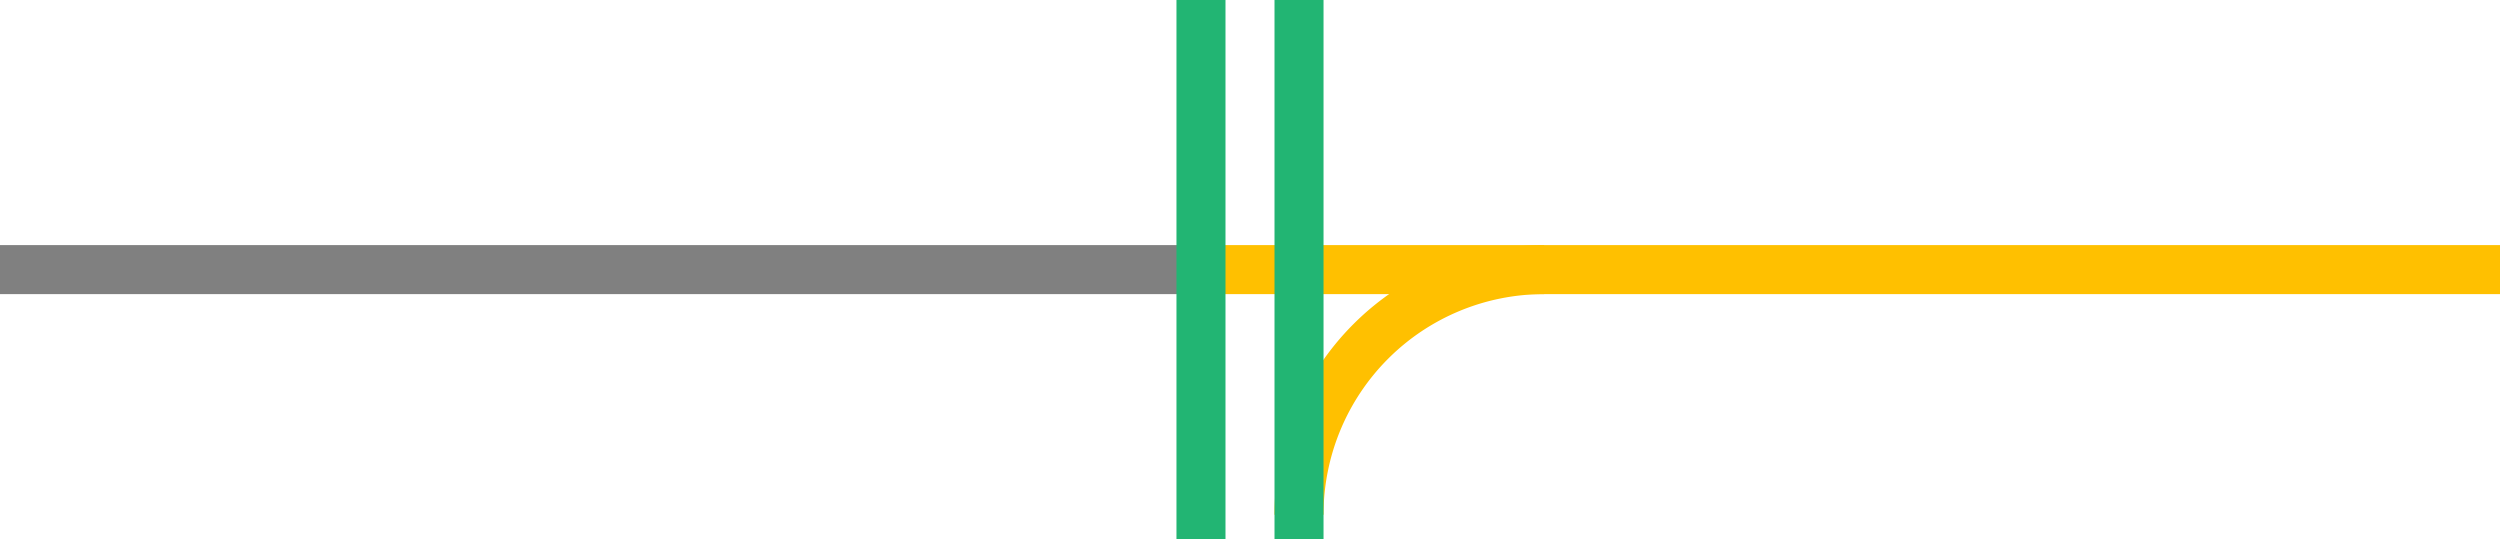
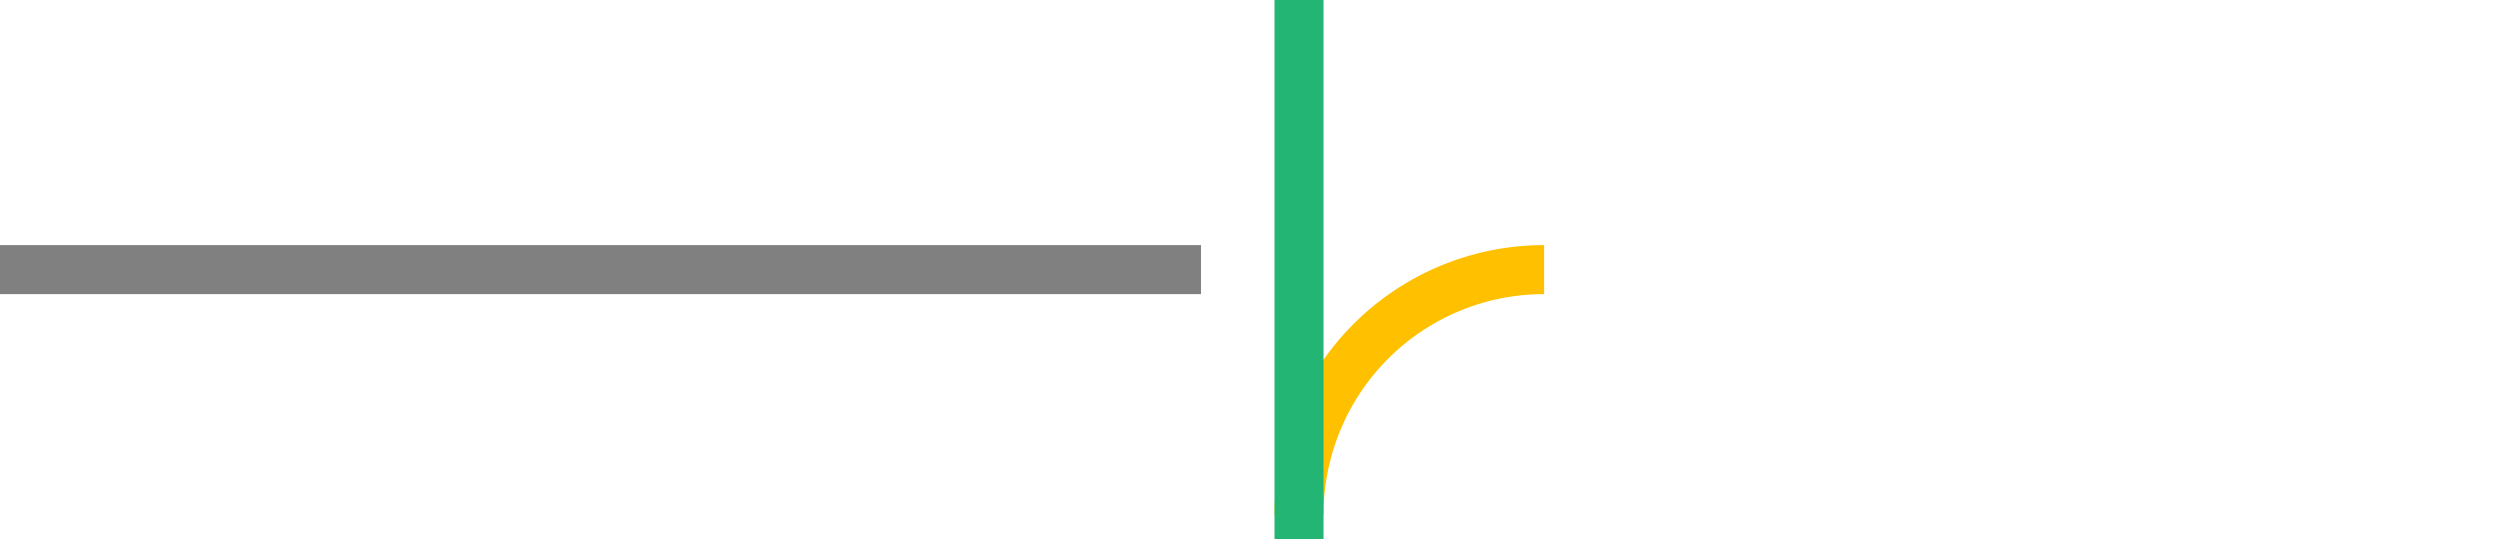
<svg xmlns="http://www.w3.org/2000/svg" viewBox="0 0 153 33">
  <g fill="none">
    <g stroke-miterlimit="10" stroke-width="3">
-       <path d="m73.5 16.5h79.5" stroke="#ffc000" />
      <path d="m73.5 16.5h-73.5" stroke="#808080" />
      <path d="m79.5 31.5a15 15 0 0 1 15-15" stroke="#ffc000" />
      <path d="m79.5 0v33" stroke="#22b573" />
-       <path d="m73.5 0v33" stroke="#22b573" />
    </g>
-     <path d="m0 15h3v3h-3z" />
    <path d="m150 15.01h3v3h-3z" />
  </g>
</svg>